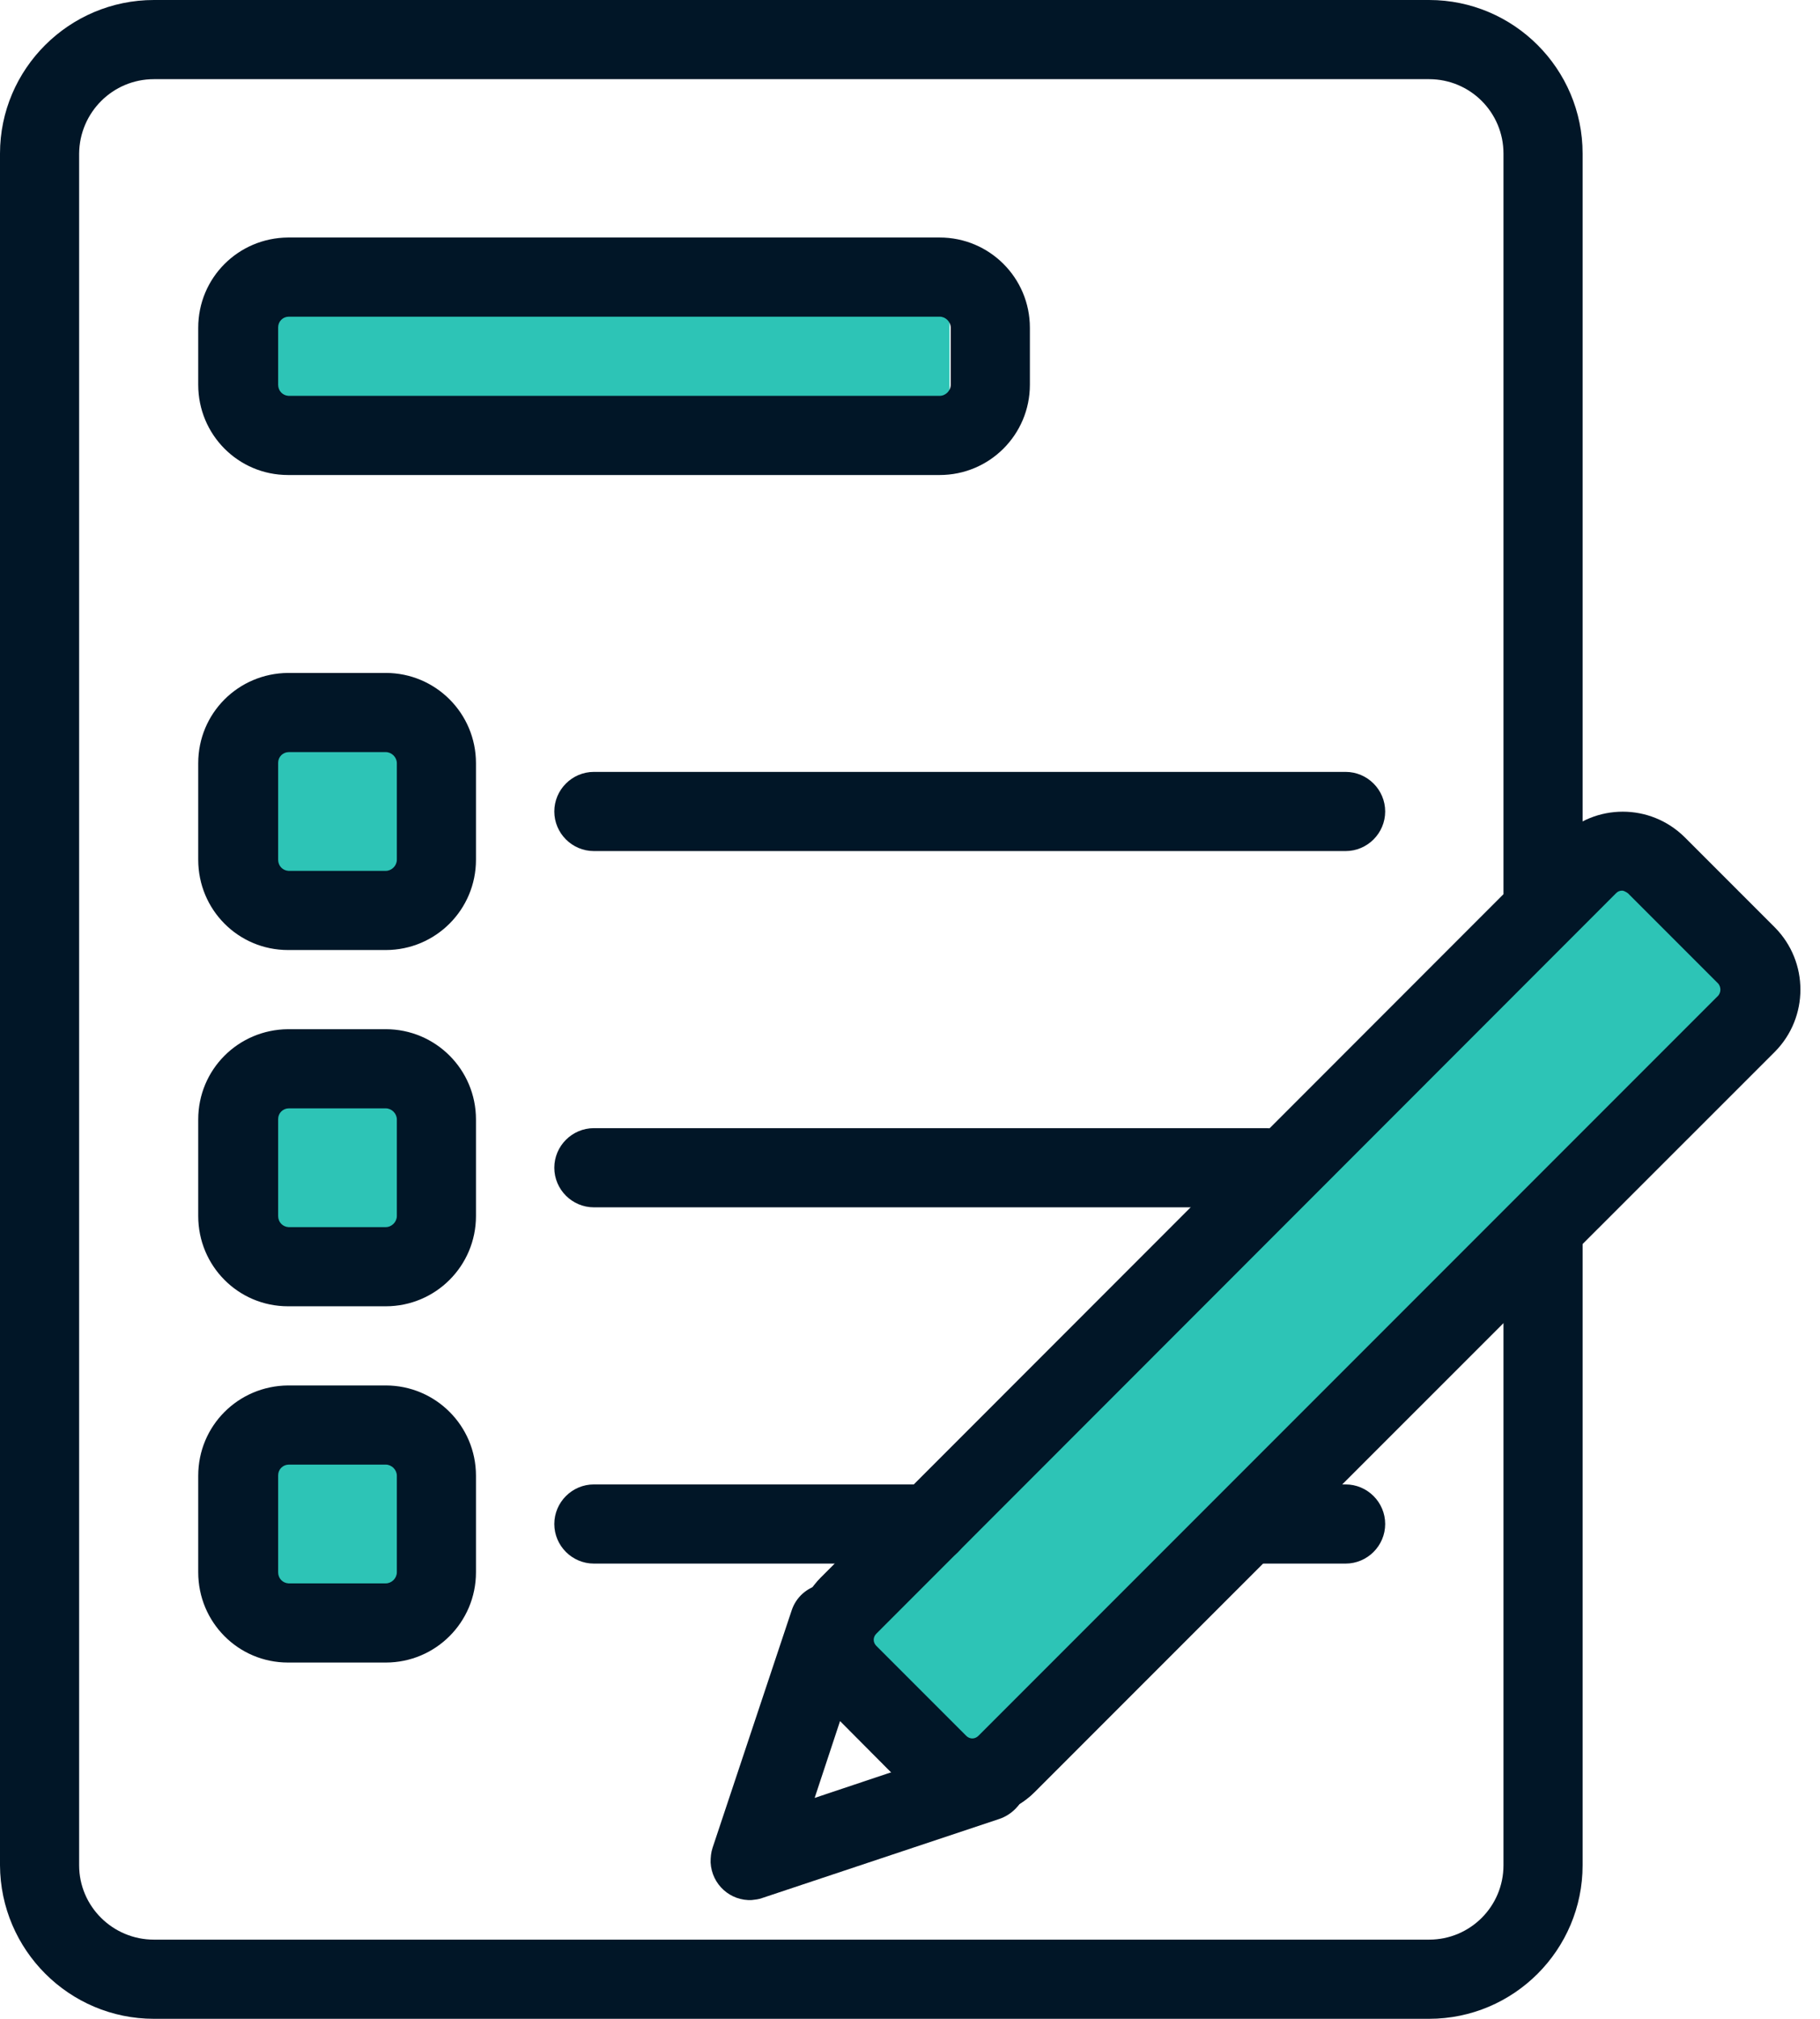
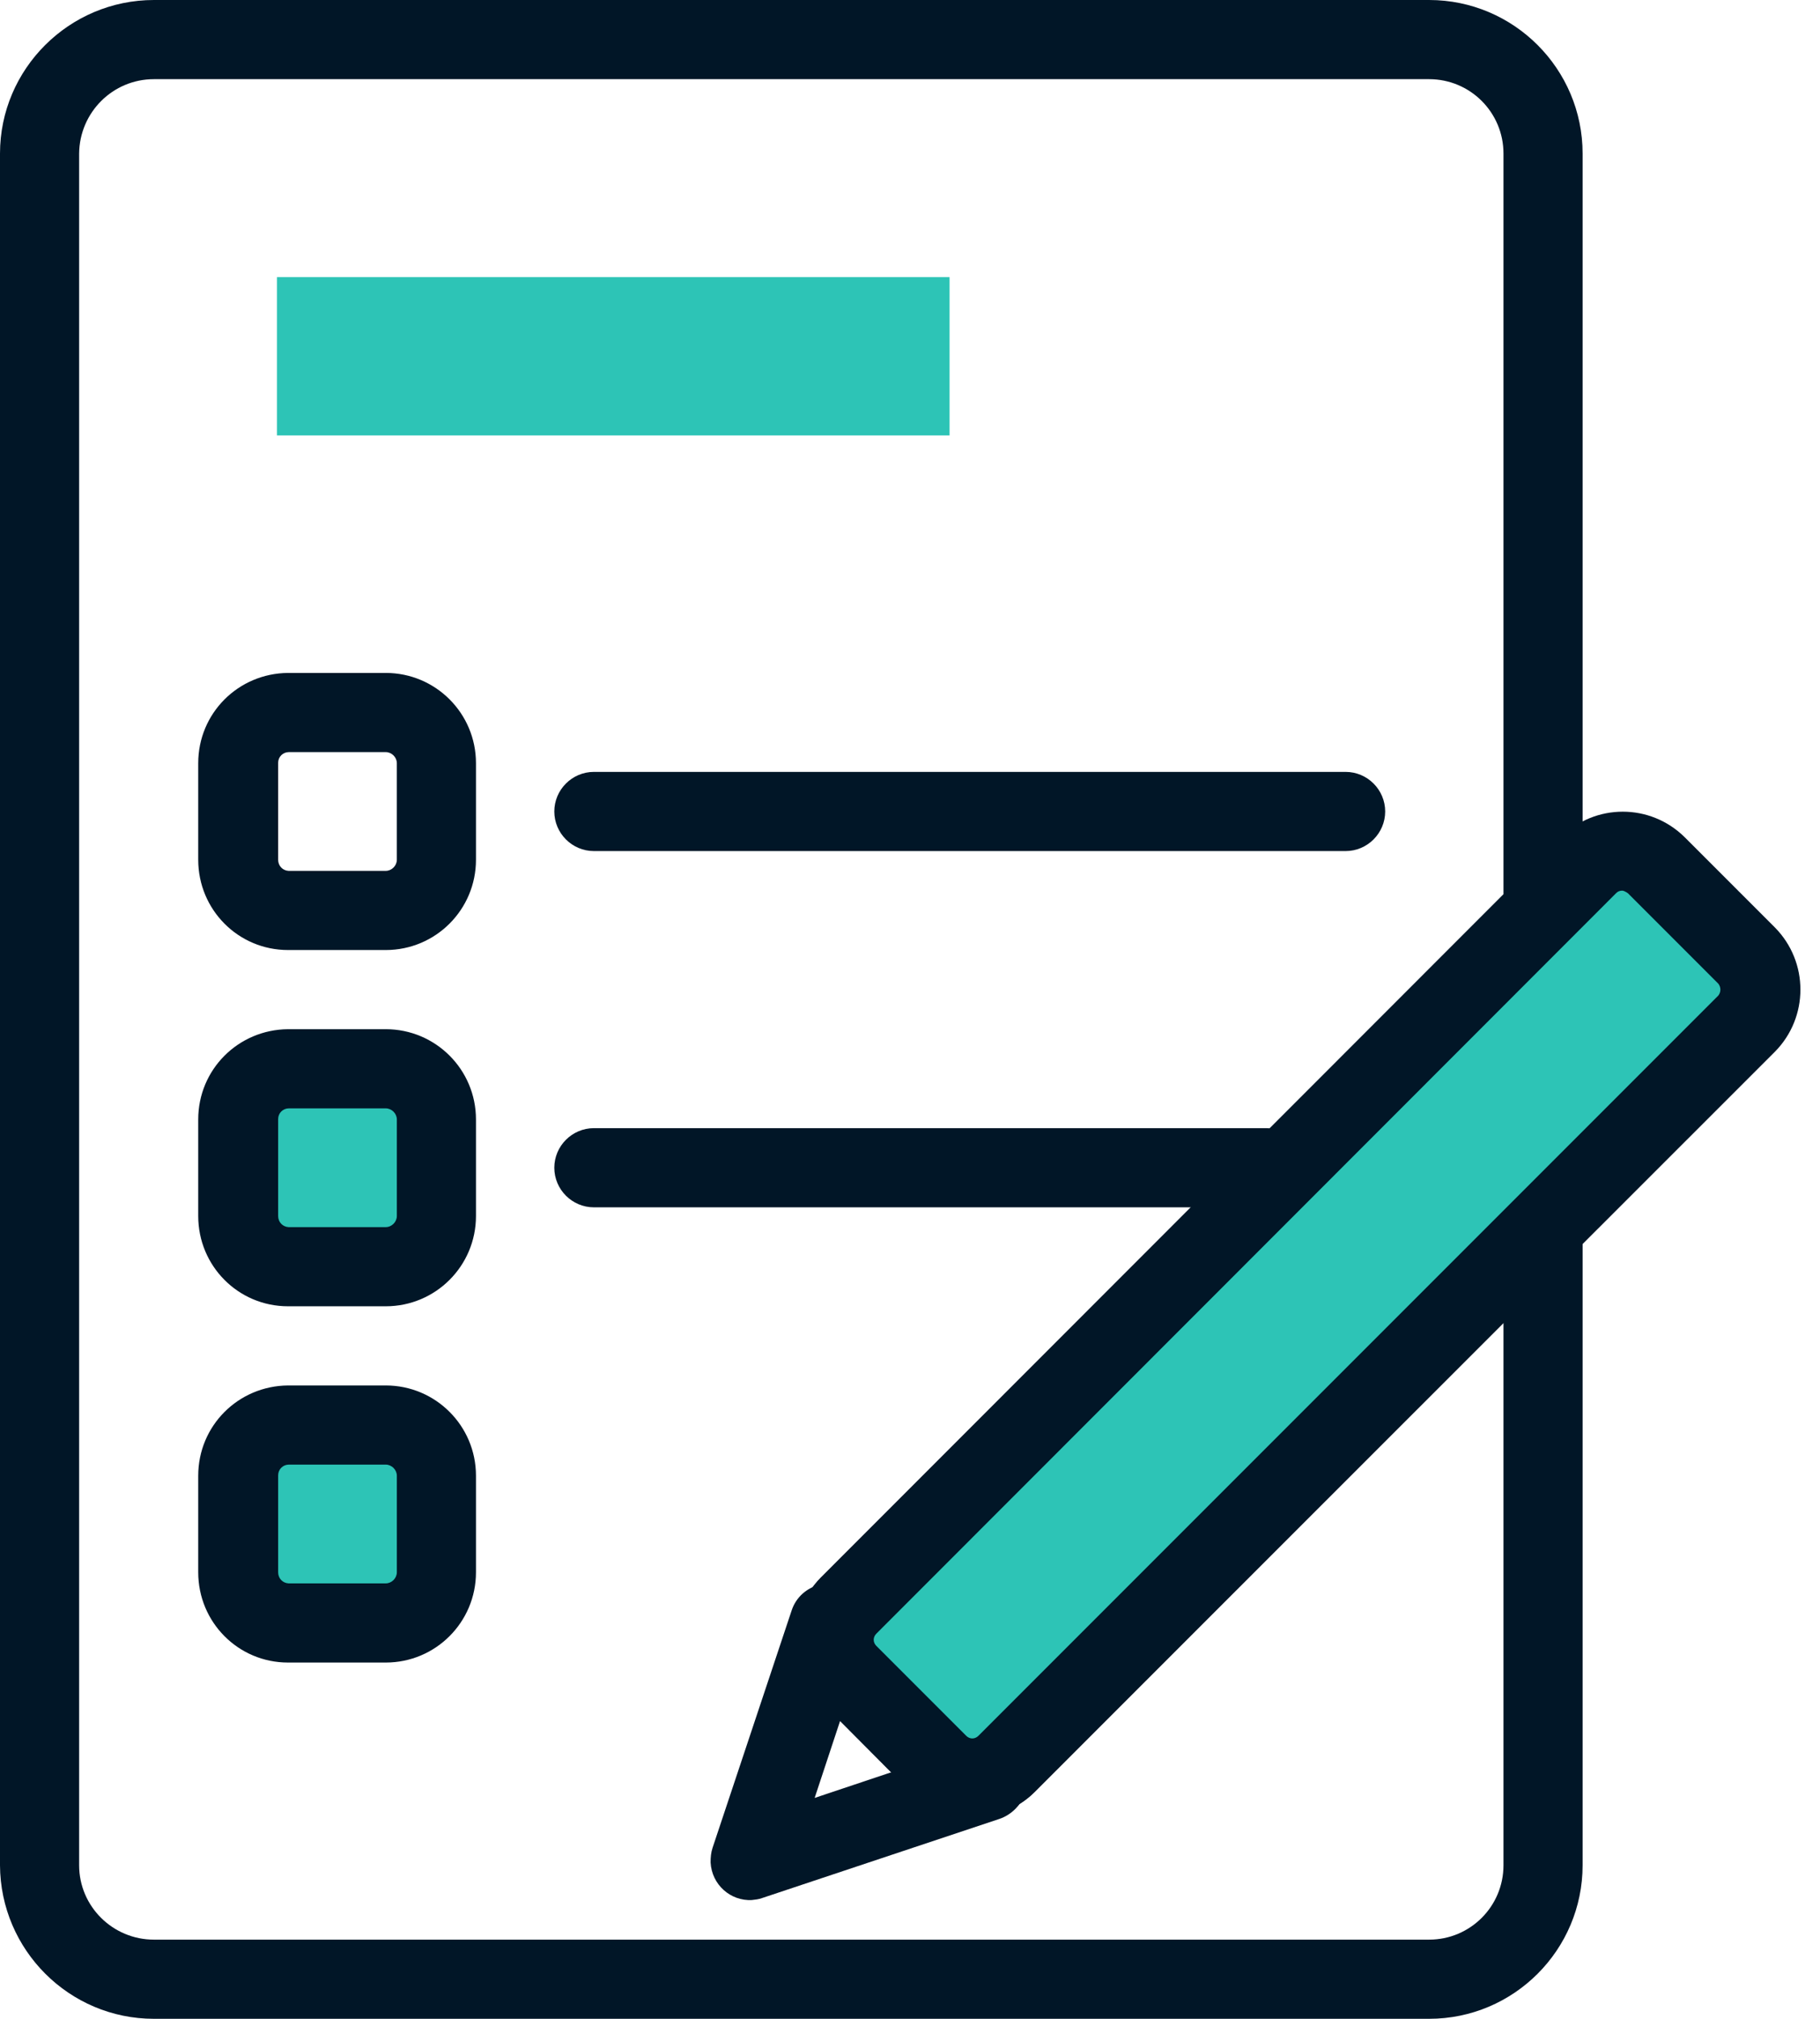
<svg xmlns="http://www.w3.org/2000/svg" width="46" height="51" viewBox="0 0 46 51" fill="none">
-   <rect x="7" y="18" width="4" height="5" fill="#2DC4B6" />
  <rect x="7" y="7" width="17" height="4" fill="#2DC4B6" />
  <rect x="6" y="27" width="5" height="5" fill="#2DC4B6" />
  <rect x="6" y="36" width="5" height="5" fill="#2DC4B6" />
  <path d="M36.12 51H3.89C1.75 51 0.01 49.26 0 47.12V3.88C0 1.74 1.75 0 3.89 0H36.12C38.26 0 40 1.74 40 3.88V23C40 23.27 39.9 23.52 39.71 23.71L22.15 41.27C22.06 41.36 22.06 41.49 22.15 41.58L24.42 43.85C24.51 43.94 24.64 43.94 24.73 43.85L38.3 30.29C38.69 29.9 39.33 29.91 39.71 30.3C39.89 30.49 39.99 30.74 40 31V47.12C40 49.26 38.26 51 36.12 51ZM3.89 2C2.85 2 2.01 2.84 2 3.88V47.12C2 48.16 2.85 49 3.89 49H36.12C37.16 49 38 48.16 38 47.12V33.41L26.15 45.27C25.28 46.13 23.89 46.13 23.02 45.27L20.75 42.99C19.89 42.12 19.89 40.72 20.75 39.85L38 22.59V3.88C38 2.84 37.16 2 36.12 2H3.89Z" fill="#011627" />
  <path d="M19.01 48C18.46 48.03 17.99 47.61 17.96 47.05C17.96 46.92 17.97 46.8 18.01 46.68L20.01 40.68C20.12 40.35 20.39 40.11 20.73 40.03C21.06 39.95 21.42 40.05 21.66 40.29L25.66 44.29C26.05 44.68 26.06 45.31 25.66 45.7C25.55 45.81 25.41 45.9 25.26 45.95L19.26 47.95C19.18 47.98 19.09 47.99 19 48H19.01ZM21.44 42.85L20.59 45.42L23.16 44.56L21.44 42.85Z" fill="#011627" />
  <path d="M44.14 25.86L25.44 44.56C24.96 45.03 24.2 45.03 23.72 44.56L21.44 42.28C20.97 41.8 20.97 41.04 21.44 40.56L40.14 21.86C40.62 21.39 41.38 21.39 41.86 21.86L44.14 24.14C44.61 24.62 44.61 25.38 44.14 25.86Z" fill="#2DC4B6" />
  <path d="M24.59 45.91C24 45.91 23.44 45.68 23.02 45.27L20.75 42.99C19.89 42.12 19.89 40.72 20.75 39.85L39.45 21.15C40.32 20.29 41.71 20.29 42.58 21.15L44.86 23.43C45.72 24.3 45.72 25.7 44.86 26.57L26.15 45.27C25.74 45.68 25.17 45.91 24.59 45.91ZM41 22.5C40.94 22.5 40.89 22.52 40.85 22.56L22.15 41.27C22.06 41.36 22.06 41.49 22.15 41.58L24.42 43.85C24.51 43.94 24.64 43.94 24.73 43.85L43.43 25.15C43.5 25.06 43.5 24.94 43.43 24.85L41.15 22.57C41.15 22.57 41.06 22.5 41 22.5Z" fill="#011627" />
-   <path d="M23.75 12H7.28C6.02 12 5.01 10.98 5.01 9.72V8.28C5.01 7.02 6.02 6.01 7.28 6H23.75C25.01 6 26.03 7.02 26.03 8.28V9.72C26.03 10.98 25.01 12 23.75 12ZM7.3 8C7.15 8 7.03 8.12 7.03 8.27C7.03 8.27 7.03 8.27 7.03 8.28V9.72C7.03 9.87 7.14 9.99 7.29 10C7.29 10 7.29 10 7.3 10H23.75C23.9 10 24.03 9.87 24.03 9.72V8.28C24.03 8.13 23.9 8 23.75 8H7.3Z" fill="#011627" />
  <path d="M9.75 24H7.28C6.02 24 5.01 22.98 5.01 21.72V19.28C5.01 18.02 6.02 17.01 7.28 17H9.75C11.01 17 12.03 18.02 12.03 19.28V21.72C12.03 22.98 11.01 24 9.75 24ZM7.3 19C7.15 19 7.03 19.12 7.03 19.27C7.03 19.27 7.03 19.27 7.03 19.28V21.72C7.03 21.87 7.14 21.99 7.29 22C7.29 22 7.29 22 7.3 22H9.75C9.9 22 10.03 21.87 10.03 21.72V19.28C10.03 19.13 9.9 19 9.75 19H7.3Z" fill="#011627" />
  <path d="M9.75 33H7.28C6.02 33 5.01 31.98 5.01 30.72V28.28C5.01 27.02 6.02 26.01 7.28 26H9.75C11.01 26 12.03 27.02 12.03 28.28V30.72C12.03 31.98 11.01 33 9.75 33ZM7.3 28C7.15 28 7.03 28.12 7.03 28.27C7.03 28.27 7.03 28.27 7.03 28.28V30.72C7.03 30.87 7.14 30.99 7.29 31C7.29 31 7.29 31 7.3 31H9.75C9.9 31 10.03 30.87 10.03 30.72V28.28C10.03 28.13 9.9 28 9.75 28H7.3Z" fill="#011627" />
  <path d="M9.75 42H7.28C6.02 42 5.01 40.98 5.01 39.72V37.28C5.01 36.02 6.02 35.01 7.28 35H9.75C11.01 35 12.03 36.02 12.03 37.28V39.72C12.03 40.98 11.01 42 9.75 42ZM7.3 37C7.15 37 7.03 37.12 7.03 37.27C7.03 37.27 7.03 37.27 7.03 37.28V39.72C7.03 39.87 7.14 39.99 7.29 40C7.29 40 7.29 40 7.3 40H9.75C9.9 40 10.03 39.87 10.03 39.72V37.28C10.03 37.13 9.9 37 9.75 37H7.3Z" fill="#011627" />
  <path d="M34.01 21.5H15.01C14.46 21.5 14.01 21.05 14.01 20.5C14.01 19.95 14.46 19.5 15.01 19.5H34.01C34.56 19.5 35.01 19.95 35.01 20.5C35.01 21.05 34.56 21.5 34.01 21.5Z" fill="#011627" />
  <path d="M32.01 30.5H15.01C14.46 30.5 14.01 30.05 14.01 29.5C14.01 28.95 14.46 28.5 15.01 28.5H32.01C32.56 28.5 33.01 28.95 33.01 29.5C33.01 30.05 32.56 30.5 32.01 30.5Z" fill="#011627" />
-   <path d="M34.01 39.5H31.51C30.96 39.5 30.51 39.05 30.51 38.5C30.51 37.95 30.96 37.5 31.51 37.5H34.01C34.56 37.5 35.01 37.95 35.01 38.5C35.01 39.05 34.56 39.5 34.01 39.5Z" fill="#011627" />
-   <path d="M23.51 39.5H15.01C14.46 39.5 14.01 39.05 14.01 38.5C14.01 37.95 14.46 37.5 15.01 37.5H23.51C24.06 37.5 24.51 37.95 24.51 38.5C24.51 39.05 24.06 39.5 23.51 39.5Z" fill="#011627" />
</svg>